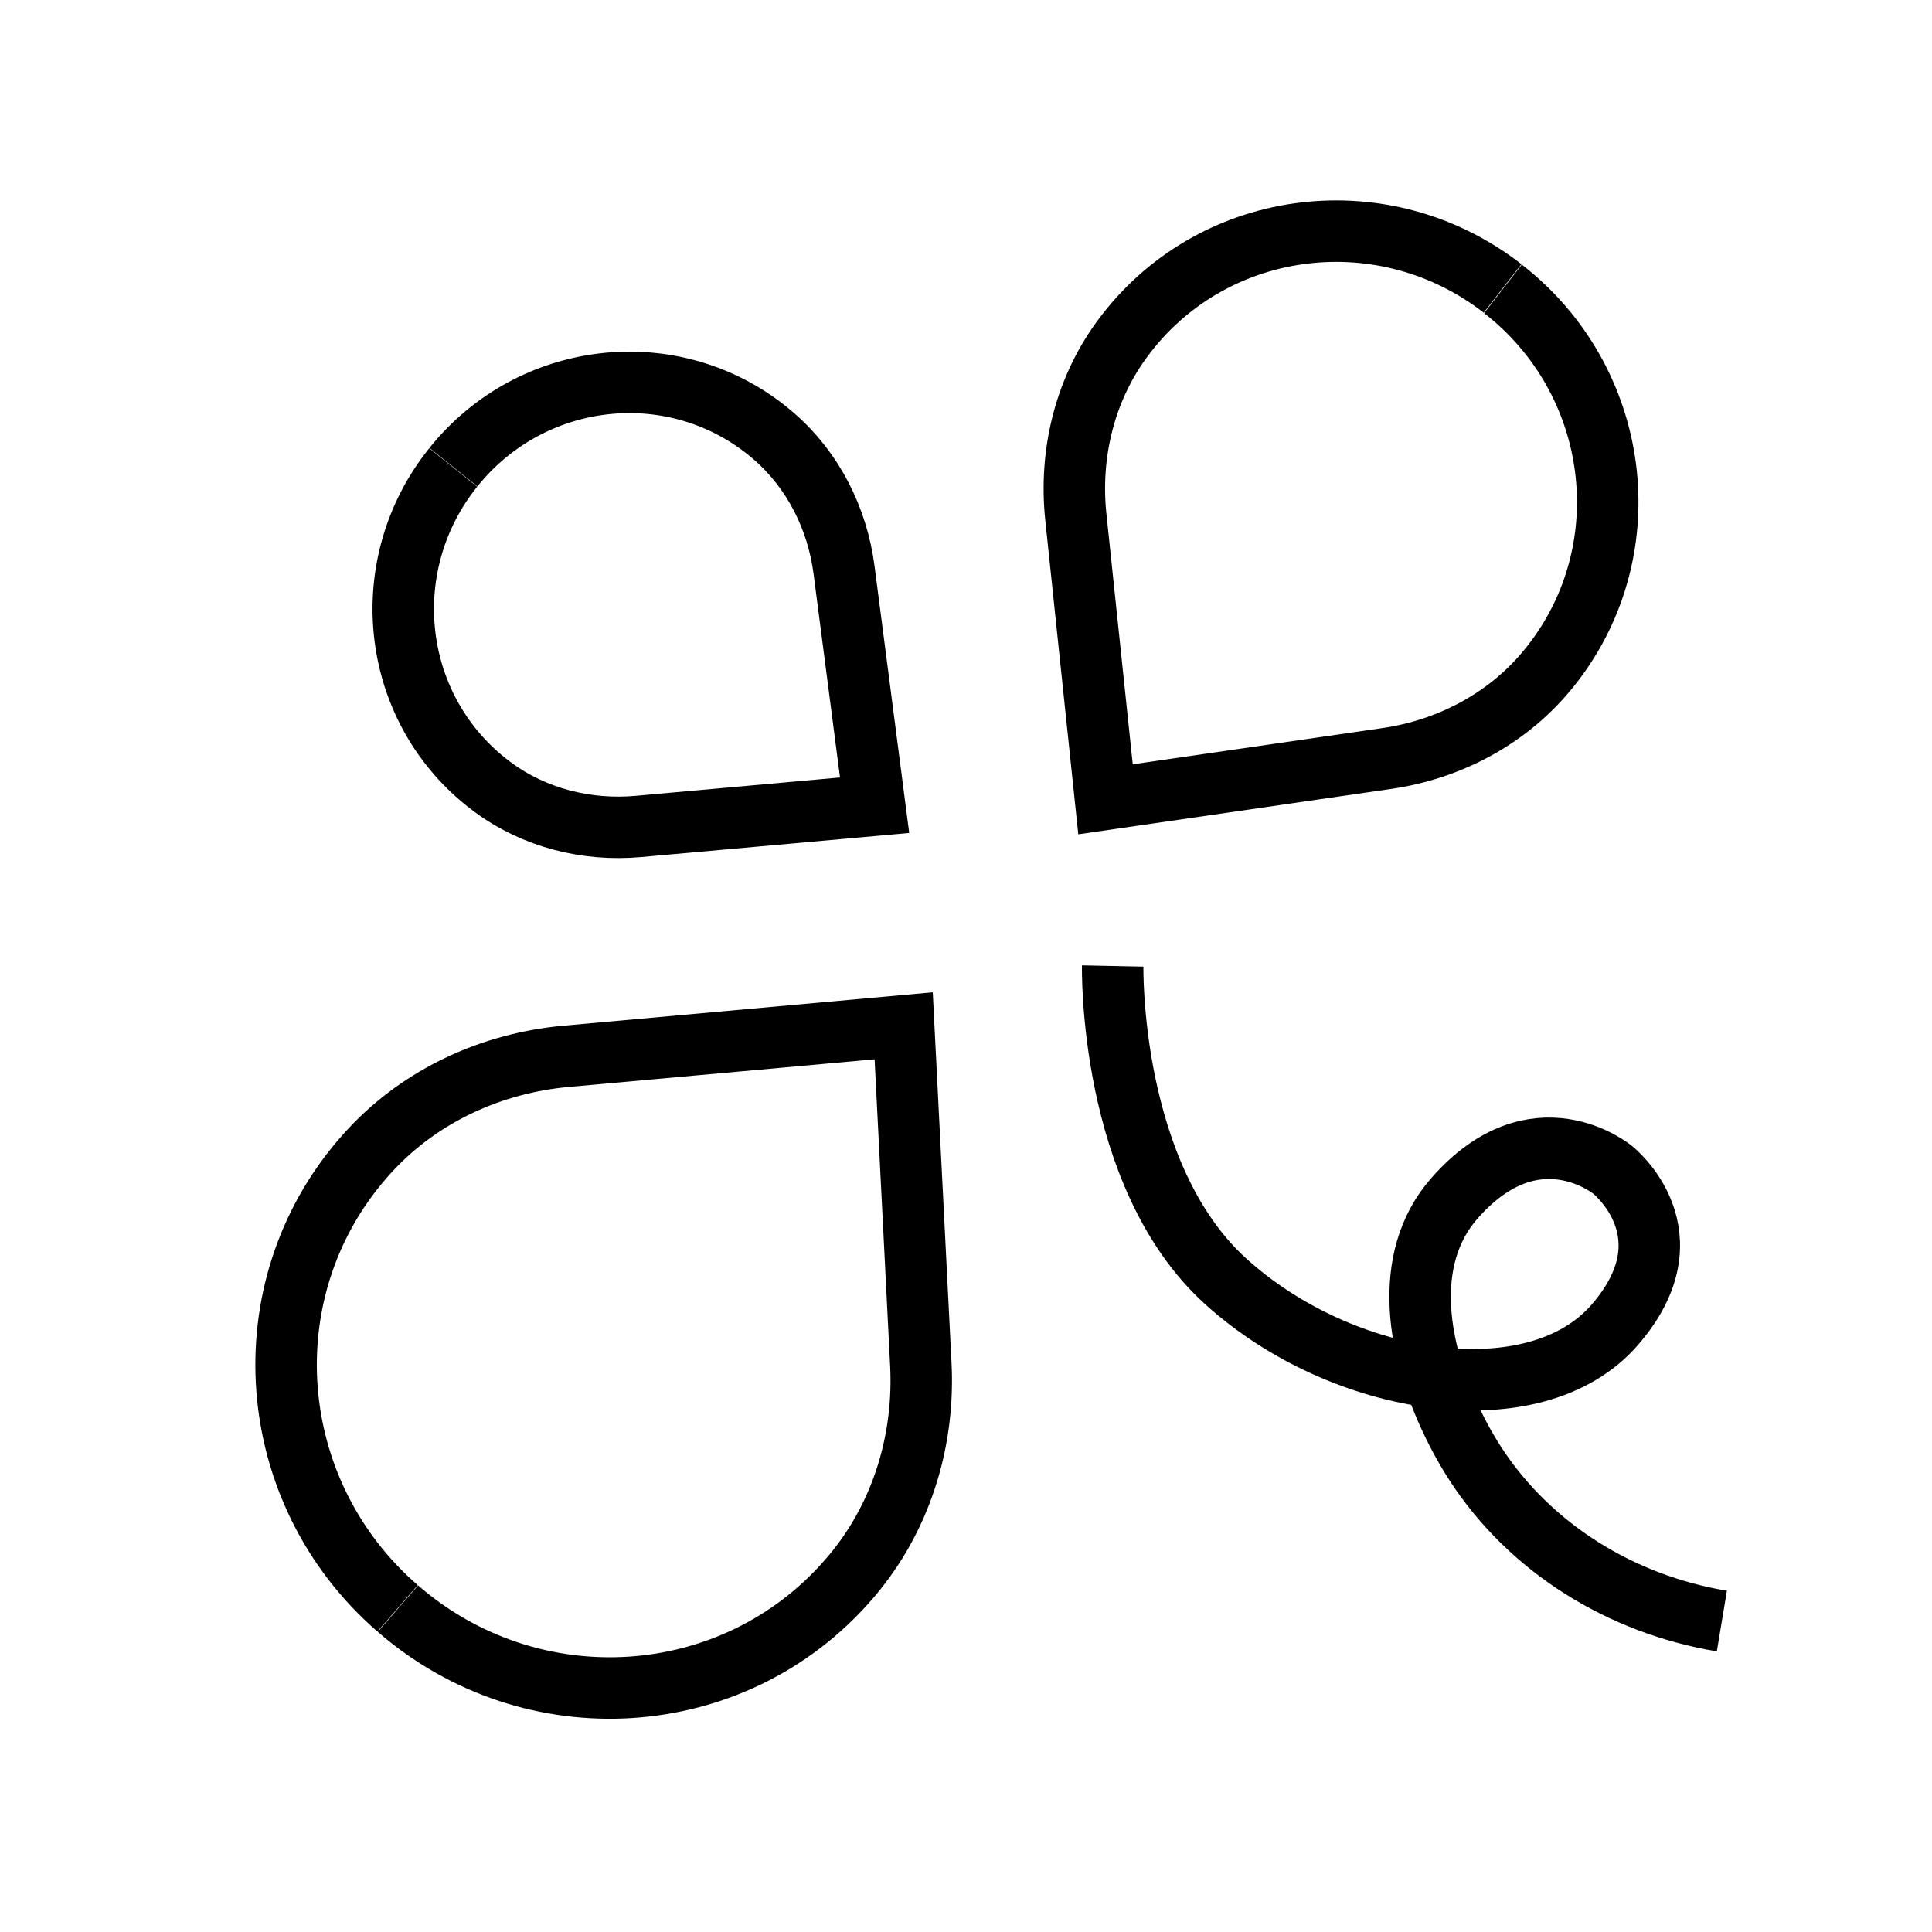
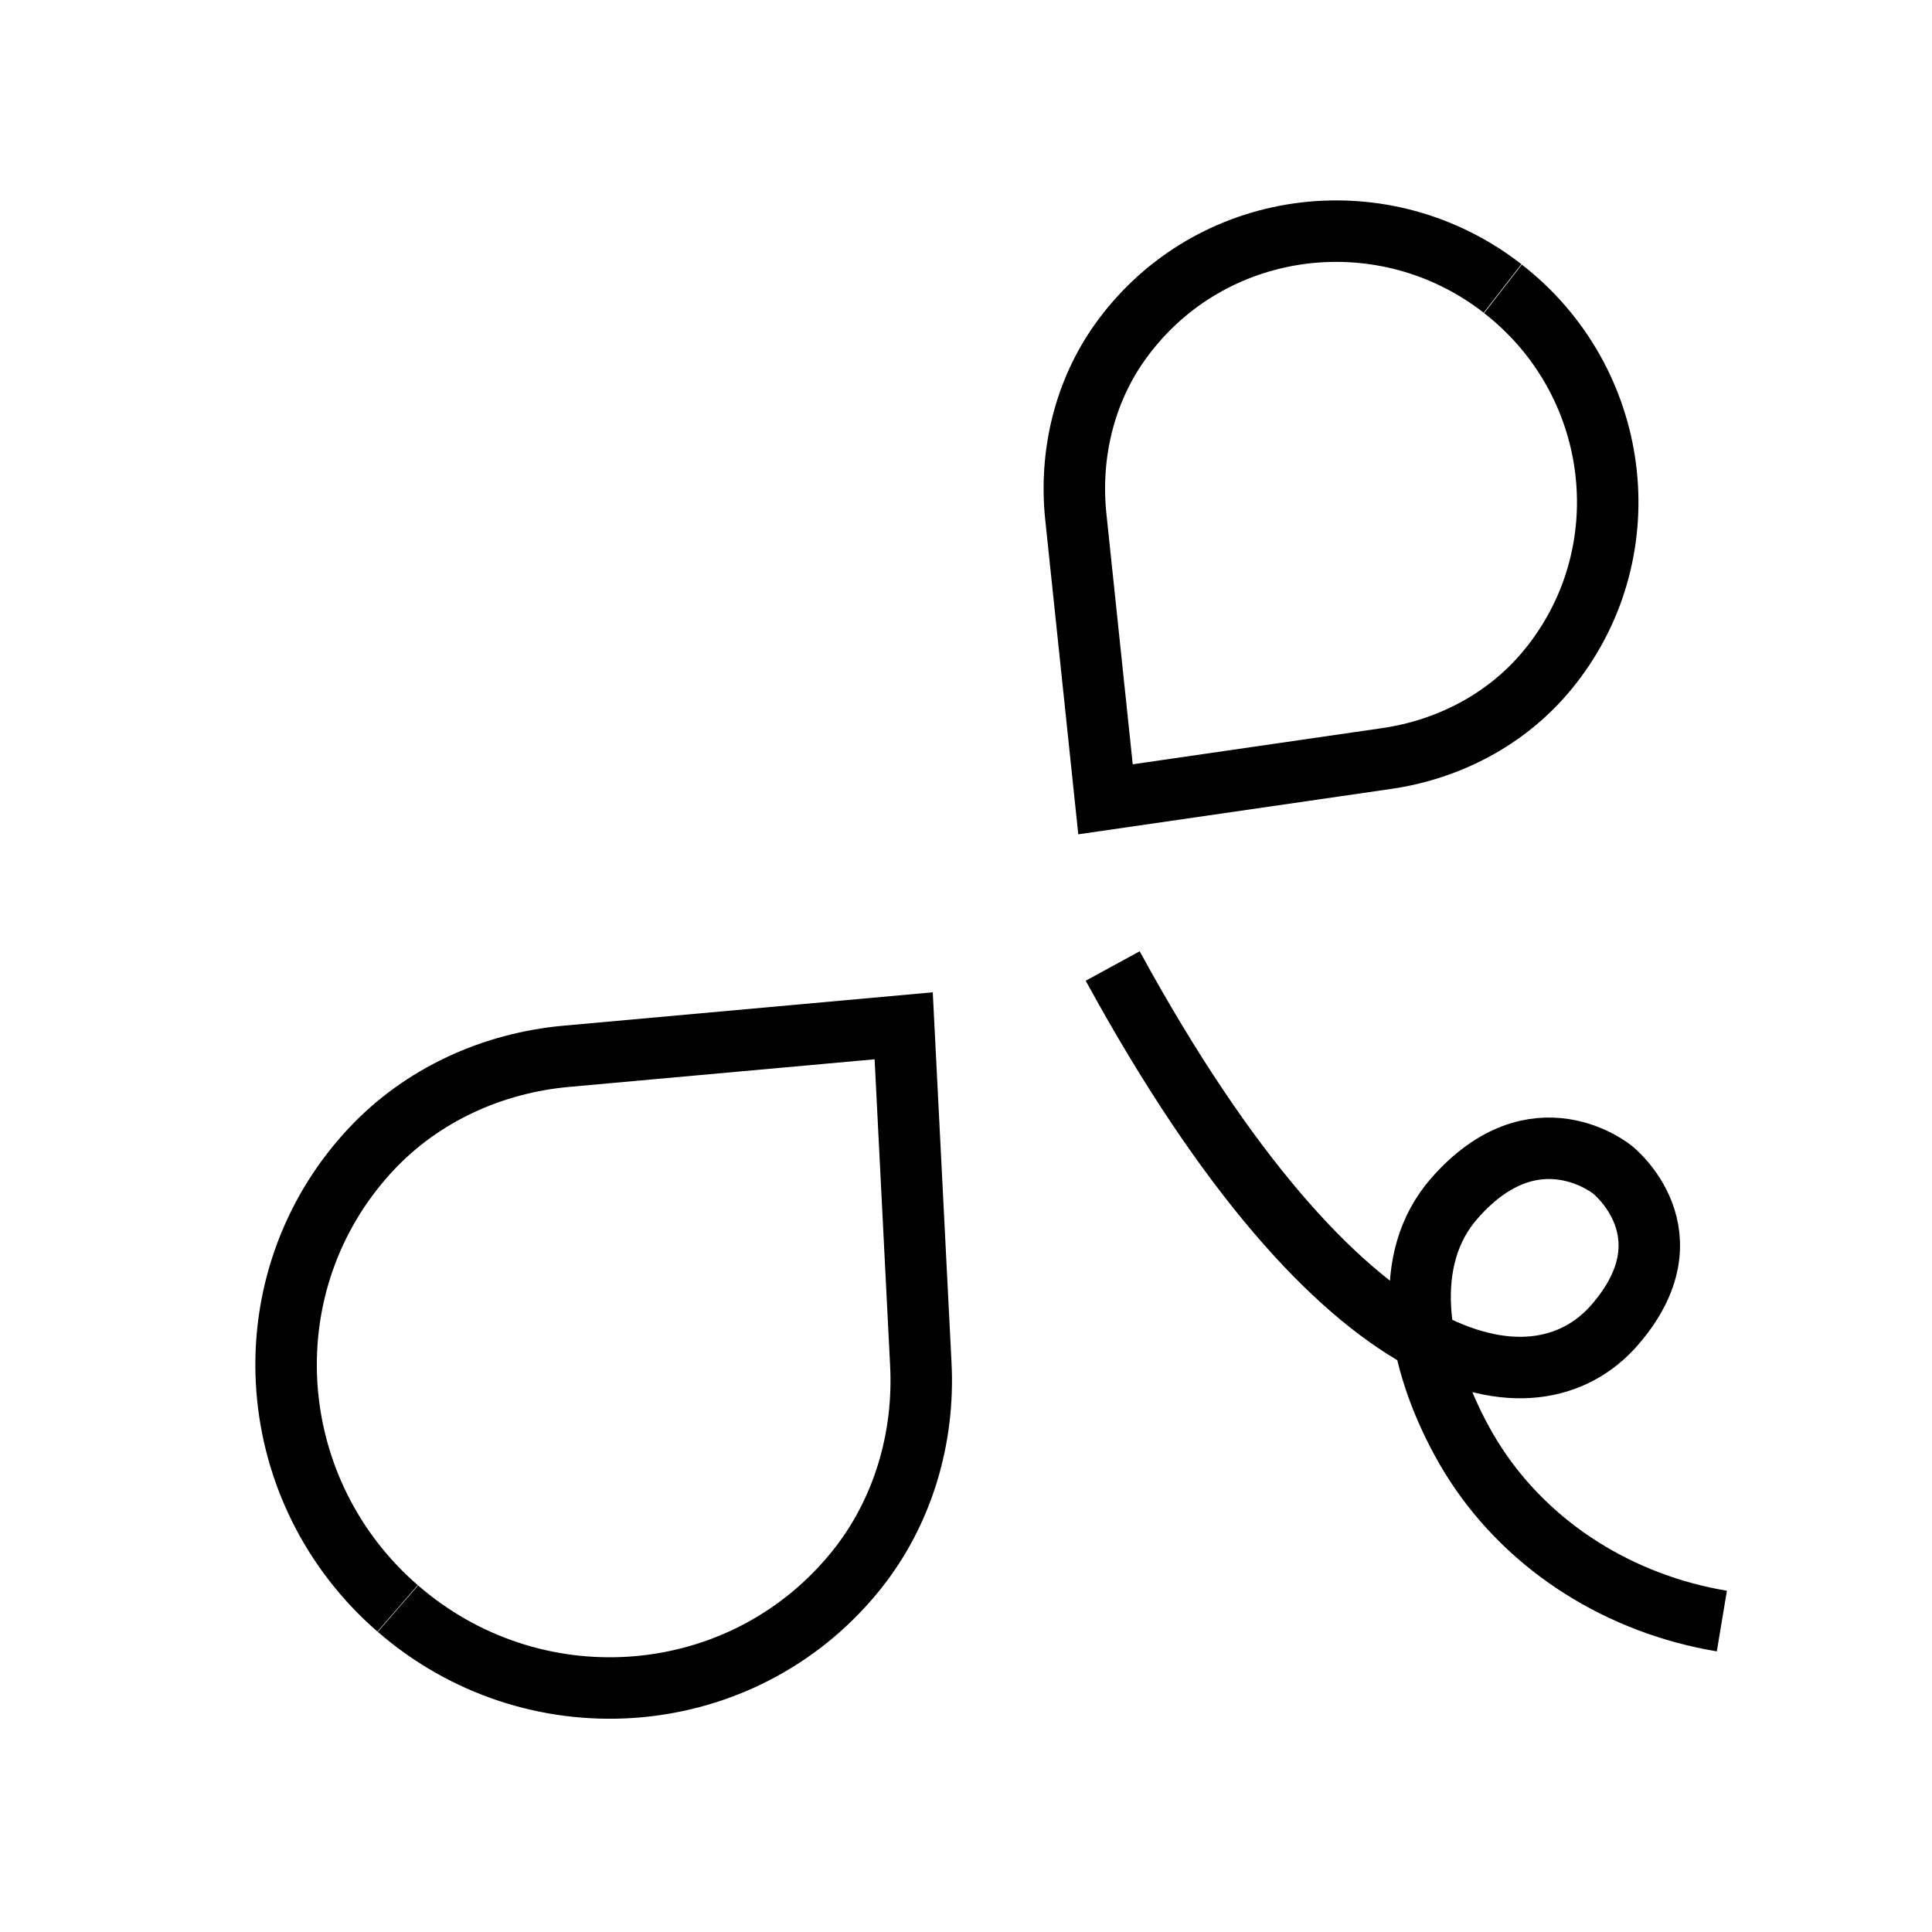
<svg xmlns="http://www.w3.org/2000/svg" width="110" height="110" viewBox="0 0 110 110" fill="none">
-   <path d="M63.352 55C63.352 55 63.106 66.898 69.783 72.952C76.46 79.007 87.402 80.636 91.922 75.448C96.442 70.26 91.819 66.608 91.819 66.608C91.819 66.608 87.409 62.948 82.783 68.256C79.808 71.672 80.597 76.941 82.973 81.562C83.291 82.176 83.633 82.777 84.008 83.35C87.133 88.153 92.296 91.341 98.036 92.296" stroke="black" stroke-width="3.5" />
+   <path d="M63.352 55C76.46 79.007 87.402 80.636 91.922 75.448C96.442 70.26 91.819 66.608 91.819 66.608C91.819 66.608 87.409 62.948 82.783 68.256C79.808 71.672 80.597 76.941 82.973 81.562C83.291 82.176 83.633 82.777 84.008 83.35C87.133 88.153 92.296 91.341 98.036 92.296" stroke="black" stroke-width="3.5" />
  <path d="M85.549 16.423C78.865 11.224 69.283 12.361 64.146 18.965C64.025 19.119 63.91 19.275 63.799 19.429C61.731 22.308 60.885 25.891 61.252 29.415L62.943 45.509L78.957 43.186C82.467 42.675 85.729 40.976 88.011 38.262C88.135 38.113 88.259 37.964 88.376 37.812C93.513 31.207 92.254 21.64 85.572 16.446" stroke="black" stroke-width="3.5" />
  <path d="M22.657 91.589C30.283 98.209 41.77 97.47 48.309 89.938C48.461 89.761 48.61 89.589 48.753 89.407C51.402 86.108 52.643 81.899 52.428 77.679L51.452 58.405L32.233 60.142C28.019 60.525 24.027 62.341 21.136 65.427C20.977 65.595 20.823 65.765 20.671 65.942C14.132 73.474 15.011 84.952 22.637 91.573" stroke="black" stroke-width="3.5" />
-   <path d="M25.803 26.617C21.378 32.131 22.21 40.142 27.659 44.511C27.787 44.613 27.915 44.71 28.042 44.807C30.42 46.569 33.398 47.319 36.344 47.055L49.797 45.846L48.057 32.452C47.677 29.519 46.297 26.774 44.06 24.837C43.937 24.734 43.813 24.626 43.69 24.528C38.236 20.155 30.24 21.086 25.816 26.6" stroke="black" stroke-width="3.5" />
</svg>